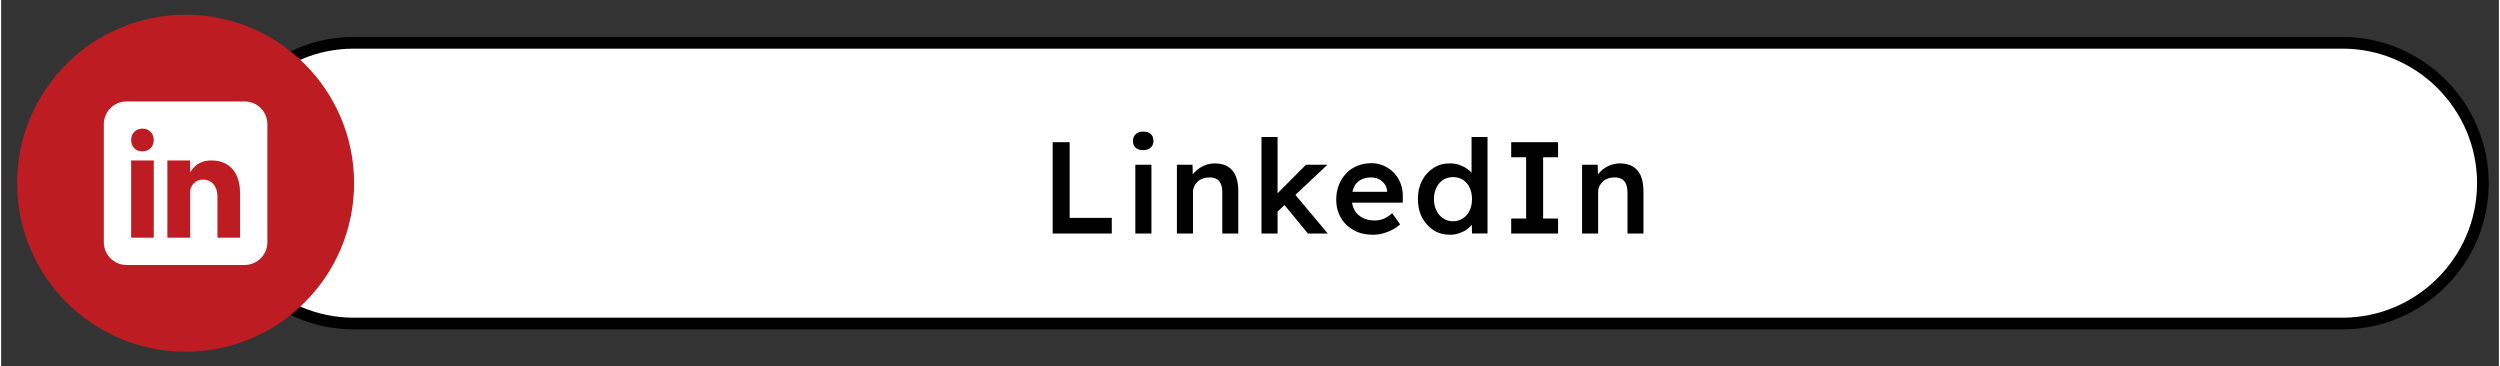
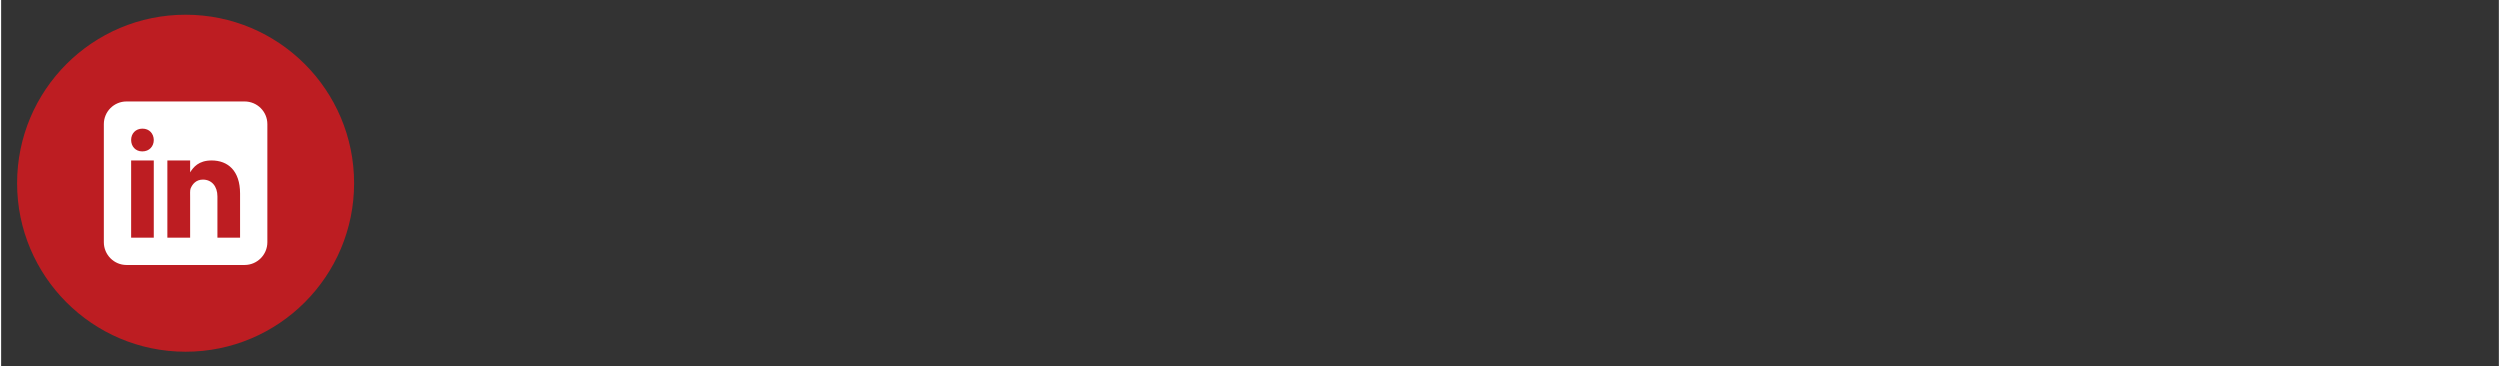
<svg xmlns="http://www.w3.org/2000/svg" viewBox="0 0 220.57 32.35" style="shape-rendering:geometricPrecision; text-rendering:geometricPrecision; image-rendering:optimizeQuality; fill-rule:evenodd; clip-rule:evenodd" version="1.1" height="131px" width="894px" xml:space="preserve">
  <rect x="0" y="0" width="220.57" height="32.35" fill="#333333" stroke="none" />
  <defs>
    <style type="text/css">
   
    .str0 {stroke:black;stroke-width:1.03;stroke-miterlimit:22.926}
    .fil3 {fill:none}
    .fil2 {fill:#BD1D22}
    .fil0 {fill:white}
    .fil1 {fill:black;fill-rule:nonzero}
   
  </style>
  </defs>
  <g id="Capa_x0020_1">
-     <path d="M31.14 3.78l175.62 0c6.82,0 12.4,5.58 12.4,12.4l0 0c0,6.82 -5.58,12.39 -12.4,12.39l-175.62 0c-6.82,0 -12.4,-5.57 -12.4,-12.39l0 -0.01c0,-6.81 5.58,-12.39 12.4,-12.39z" class="fil0 str0" />
-     <path d="M92.86 20.62l0 -8.06 1.5 0 0 6.68 3.72 0 0 1.38 -5.22 0zm7.3 0l0 -6.07 1.42 0 0 6.07 -1.42 0zm0.69 -7.36c-0.28,0 -0.5,-0.07 -0.66,-0.21 -0.16,-0.14 -0.24,-0.34 -0.24,-0.6 0,-0.25 0.08,-0.45 0.24,-0.6 0.17,-0.16 0.38,-0.23 0.66,-0.23 0.29,0 0.52,0.07 0.67,0.21 0.16,0.14 0.24,0.35 0.24,0.62 0,0.23 -0.08,0.43 -0.24,0.58 -0.16,0.16 -0.39,0.23 -0.67,0.23zm2.98 7.36l0 -6.07 1.38 0 0.03 1.25 -0.27 0.13c0.08,-0.27 0.23,-0.52 0.45,-0.75 0.22,-0.23 0.49,-0.41 0.8,-0.55 0.3,-0.13 0.62,-0.2 0.94,-0.2 0.46,0 0.85,0.09 1.16,0.27 0.31,0.19 0.54,0.46 0.7,0.83 0.16,0.37 0.23,0.83 0.23,1.38l0 3.71 -1.41 0 0 -3.6c0,-0.31 -0.04,-0.57 -0.13,-0.77 -0.08,-0.2 -0.21,-0.35 -0.39,-0.45 -0.18,-0.09 -0.39,-0.14 -0.64,-0.13 -0.21,0 -0.4,0.03 -0.57,0.1 -0.18,0.06 -0.33,0.15 -0.45,0.27 -0.13,0.12 -0.23,0.26 -0.3,0.41 -0.07,0.16 -0.11,0.32 -0.11,0.51l0 3.66 -0.7 0c-0.14,0 -0.27,0 -0.39,0 -0.12,0 -0.23,0 -0.33,0zm8.8 -1.85l-0.28 -1.33 2.88 -2.89 1.89 0 -4.49 4.22zm-1.33 1.85l0 -8.52 1.42 0 0 8.52 -1.42 0zm4.1 0l-2.23 -2.71 1 -0.85 2.98 3.56 -1.75 0zm5.73 0.11c-0.63,0 -1.19,-0.13 -1.68,-0.4 -0.49,-0.27 -0.87,-0.63 -1.14,-1.1 -0.27,-0.46 -0.41,-0.99 -0.41,-1.59 0,-0.48 0.08,-0.91 0.23,-1.3 0.15,-0.39 0.37,-0.73 0.64,-1.02 0.27,-0.29 0.6,-0.51 0.98,-0.67 0.38,-0.16 0.79,-0.24 1.25,-0.24 0.4,0 0.77,0.08 1.11,0.23 0.35,0.16 0.65,0.37 0.9,0.63 0.25,0.27 0.45,0.58 0.58,0.95 0.14,0.36 0.2,0.76 0.19,1.19l-0.01 0.49 -4.91 0 -0.27 -0.96 3.99 0 -0.18 0.19 0 -0.25c-0.02,-0.24 -0.1,-0.45 -0.23,-0.63 -0.13,-0.18 -0.3,-0.32 -0.5,-0.43 -0.2,-0.1 -0.43,-0.15 -0.67,-0.15 -0.38,0 -0.7,0.07 -0.95,0.22 -0.26,0.14 -0.45,0.35 -0.58,0.63 -0.13,0.27 -0.2,0.61 -0.2,1.01 0,0.4 0.08,0.74 0.25,1.03 0.16,0.29 0.4,0.51 0.7,0.67 0.3,0.16 0.66,0.24 1.06,0.24 0.29,0 0.55,-0.05 0.79,-0.14 0.23,-0.09 0.49,-0.26 0.77,-0.5l0.7 0.98c-0.21,0.2 -0.44,0.36 -0.71,0.49 -0.26,0.14 -0.54,0.24 -0.83,0.32 -0.29,0.08 -0.58,0.11 -0.87,0.11zm6.81 0c-0.54,0 -1.02,-0.13 -1.45,-0.4 -0.42,-0.28 -0.76,-0.65 -1.01,-1.12 -0.25,-0.47 -0.37,-1.02 -0.37,-1.63 0,-0.61 0.12,-1.15 0.36,-1.62 0.25,-0.48 0.59,-0.85 1.01,-1.12 0.43,-0.28 0.91,-0.41 1.45,-0.41 0.29,0 0.57,0.04 0.84,0.13 0.27,0.1 0.52,0.22 0.73,0.38 0.22,0.16 0.39,0.33 0.52,0.52 0.12,0.19 0.19,0.39 0.21,0.6l-0.38 0.05 0 -4.01 1.41 0 0 8.52 -1.37 0 -0.03 -1.43 0.28 0.02c-0.01,0.2 -0.08,0.38 -0.21,0.56 -0.12,0.17 -0.28,0.33 -0.48,0.48 -0.2,0.15 -0.44,0.26 -0.7,0.35 -0.27,0.09 -0.54,0.13 -0.81,0.13zm0.27 -1.19c0.33,0 0.63,-0.09 0.88,-0.26 0.25,-0.16 0.45,-0.4 0.59,-0.69 0.14,-0.29 0.21,-0.63 0.21,-1.01 0,-0.38 -0.07,-0.71 -0.21,-1.01 -0.14,-0.29 -0.34,-0.52 -0.59,-0.69 -0.25,-0.16 -0.55,-0.24 -0.88,-0.24 -0.33,0 -0.62,0.08 -0.87,0.24 -0.25,0.17 -0.45,0.4 -0.59,0.69 -0.15,0.3 -0.22,0.63 -0.22,1.01 0,0.38 0.07,0.72 0.22,1.01 0.14,0.29 0.34,0.53 0.59,0.69 0.25,0.17 0.54,0.26 0.87,0.26zm5.14 1.08l0 -1.32 1.32 0 0 -5.41 -1.32 0 0 -1.33 4.14 0 0 1.33 -1.32 0 0 5.41 1.32 0 0 1.32 -4.14 0zm6.26 0l0 -6.07 1.38 0 0.03 1.25 -0.27 0.13c0.08,-0.27 0.23,-0.52 0.45,-0.75 0.22,-0.23 0.49,-0.41 0.79,-0.55 0.31,-0.13 0.63,-0.2 0.95,-0.2 0.46,0 0.84,0.09 1.15,0.27 0.31,0.19 0.55,0.46 0.71,0.83 0.15,0.37 0.23,0.83 0.23,1.38l0 3.71 -1.41 0 0 -3.6c0,-0.31 -0.05,-0.57 -0.13,-0.77 -0.08,-0.2 -0.21,-0.35 -0.39,-0.45 -0.18,-0.09 -0.39,-0.14 -0.65,-0.13 -0.2,0 -0.39,0.03 -0.57,0.1 -0.17,0.06 -0.32,0.15 -0.44,0.27 -0.13,0.12 -0.23,0.26 -0.3,0.41 -0.08,0.16 -0.11,0.32 -0.11,0.51l0 3.66 -0.71 0c-0.13,0 -0.26,0 -0.38,0 -0.12,0 -0.23,0 -0.33,0z" class="fil1" />
    <path d="M16.29 1.3c8.22,0 14.88,6.66 14.88,14.88 0,8.21 -6.66,14.88 -14.88,14.88 -8.22,0 -14.88,-6.67 -14.88,-14.88 0,-8.22 6.66,-14.88 14.88,-14.88z" class="fil2" />
    <polygon points="0,0 220.57,0 220.57,32.35 0,32.35" class="fil3" />
-     <path d="M23.51 21.39l0 -10.43c0,-1.11 -0.9,-2 -2.01,-2l-10.43 0c-1.1,0 -2,0.89 -2,2l0 10.43c0,1.11 0.9,2.01 2,2.01l10.43 0c1.11,0 2.01,-0.9 2.01,-2.01zm-12.03 -7.22l2 0 0 6.82 -2 0 0 -6.82zm0.99 -0.8l-0.01 0c-0.6,0 -0.98,-0.45 -0.98,-1.01 0,-0.56 0.39,-1 1,-1 0.61,0 0.99,0.44 1,1 0,0.56 -0.39,1.01 -1.01,1.01zm8.63 7.62l-2 0 0 -3.65c0,-0.88 -0.5,-1.48 -1.28,-1.48 -0.61,0 -0.93,0.4 -1.09,0.79 -0.06,0.14 -0.04,0.53 -0.04,0.73l0 3.61 -2.01 0 0 -6.82 2.01 0 0 1.05c0.29,-0.45 0.74,-1.05 1.9,-1.05 1.43,0 2.51,0.9 2.51,2.92l0 3.9 0 0z" class="fil0" />
+     <path d="M23.51 21.39l0 -10.43c0,-1.11 -0.9,-2 -2.01,-2l-10.43 0c-1.1,0 -2,0.89 -2,2l0 10.43c0,1.11 0.9,2.01 2,2.01l10.43 0c1.11,0 2.01,-0.9 2.01,-2.01zm-12.03 -7.22l2 0 0 6.82 -2 0 0 -6.82zm0.99 -0.8l-0.01 0c-0.6,0 -0.98,-0.45 -0.98,-1.01 0,-0.56 0.39,-1 1,-1 0.61,0 0.99,0.44 1,1 0,0.56 -0.39,1.01 -1.01,1.01m8.63 7.62l-2 0 0 -3.65c0,-0.88 -0.5,-1.48 -1.28,-1.48 -0.61,0 -0.93,0.4 -1.09,0.79 -0.06,0.14 -0.04,0.53 -0.04,0.73l0 3.61 -2.01 0 0 -6.82 2.01 0 0 1.05c0.29,-0.45 0.74,-1.05 1.9,-1.05 1.43,0 2.51,0.9 2.51,2.92l0 3.9 0 0z" class="fil0" />
  </g>
</svg>